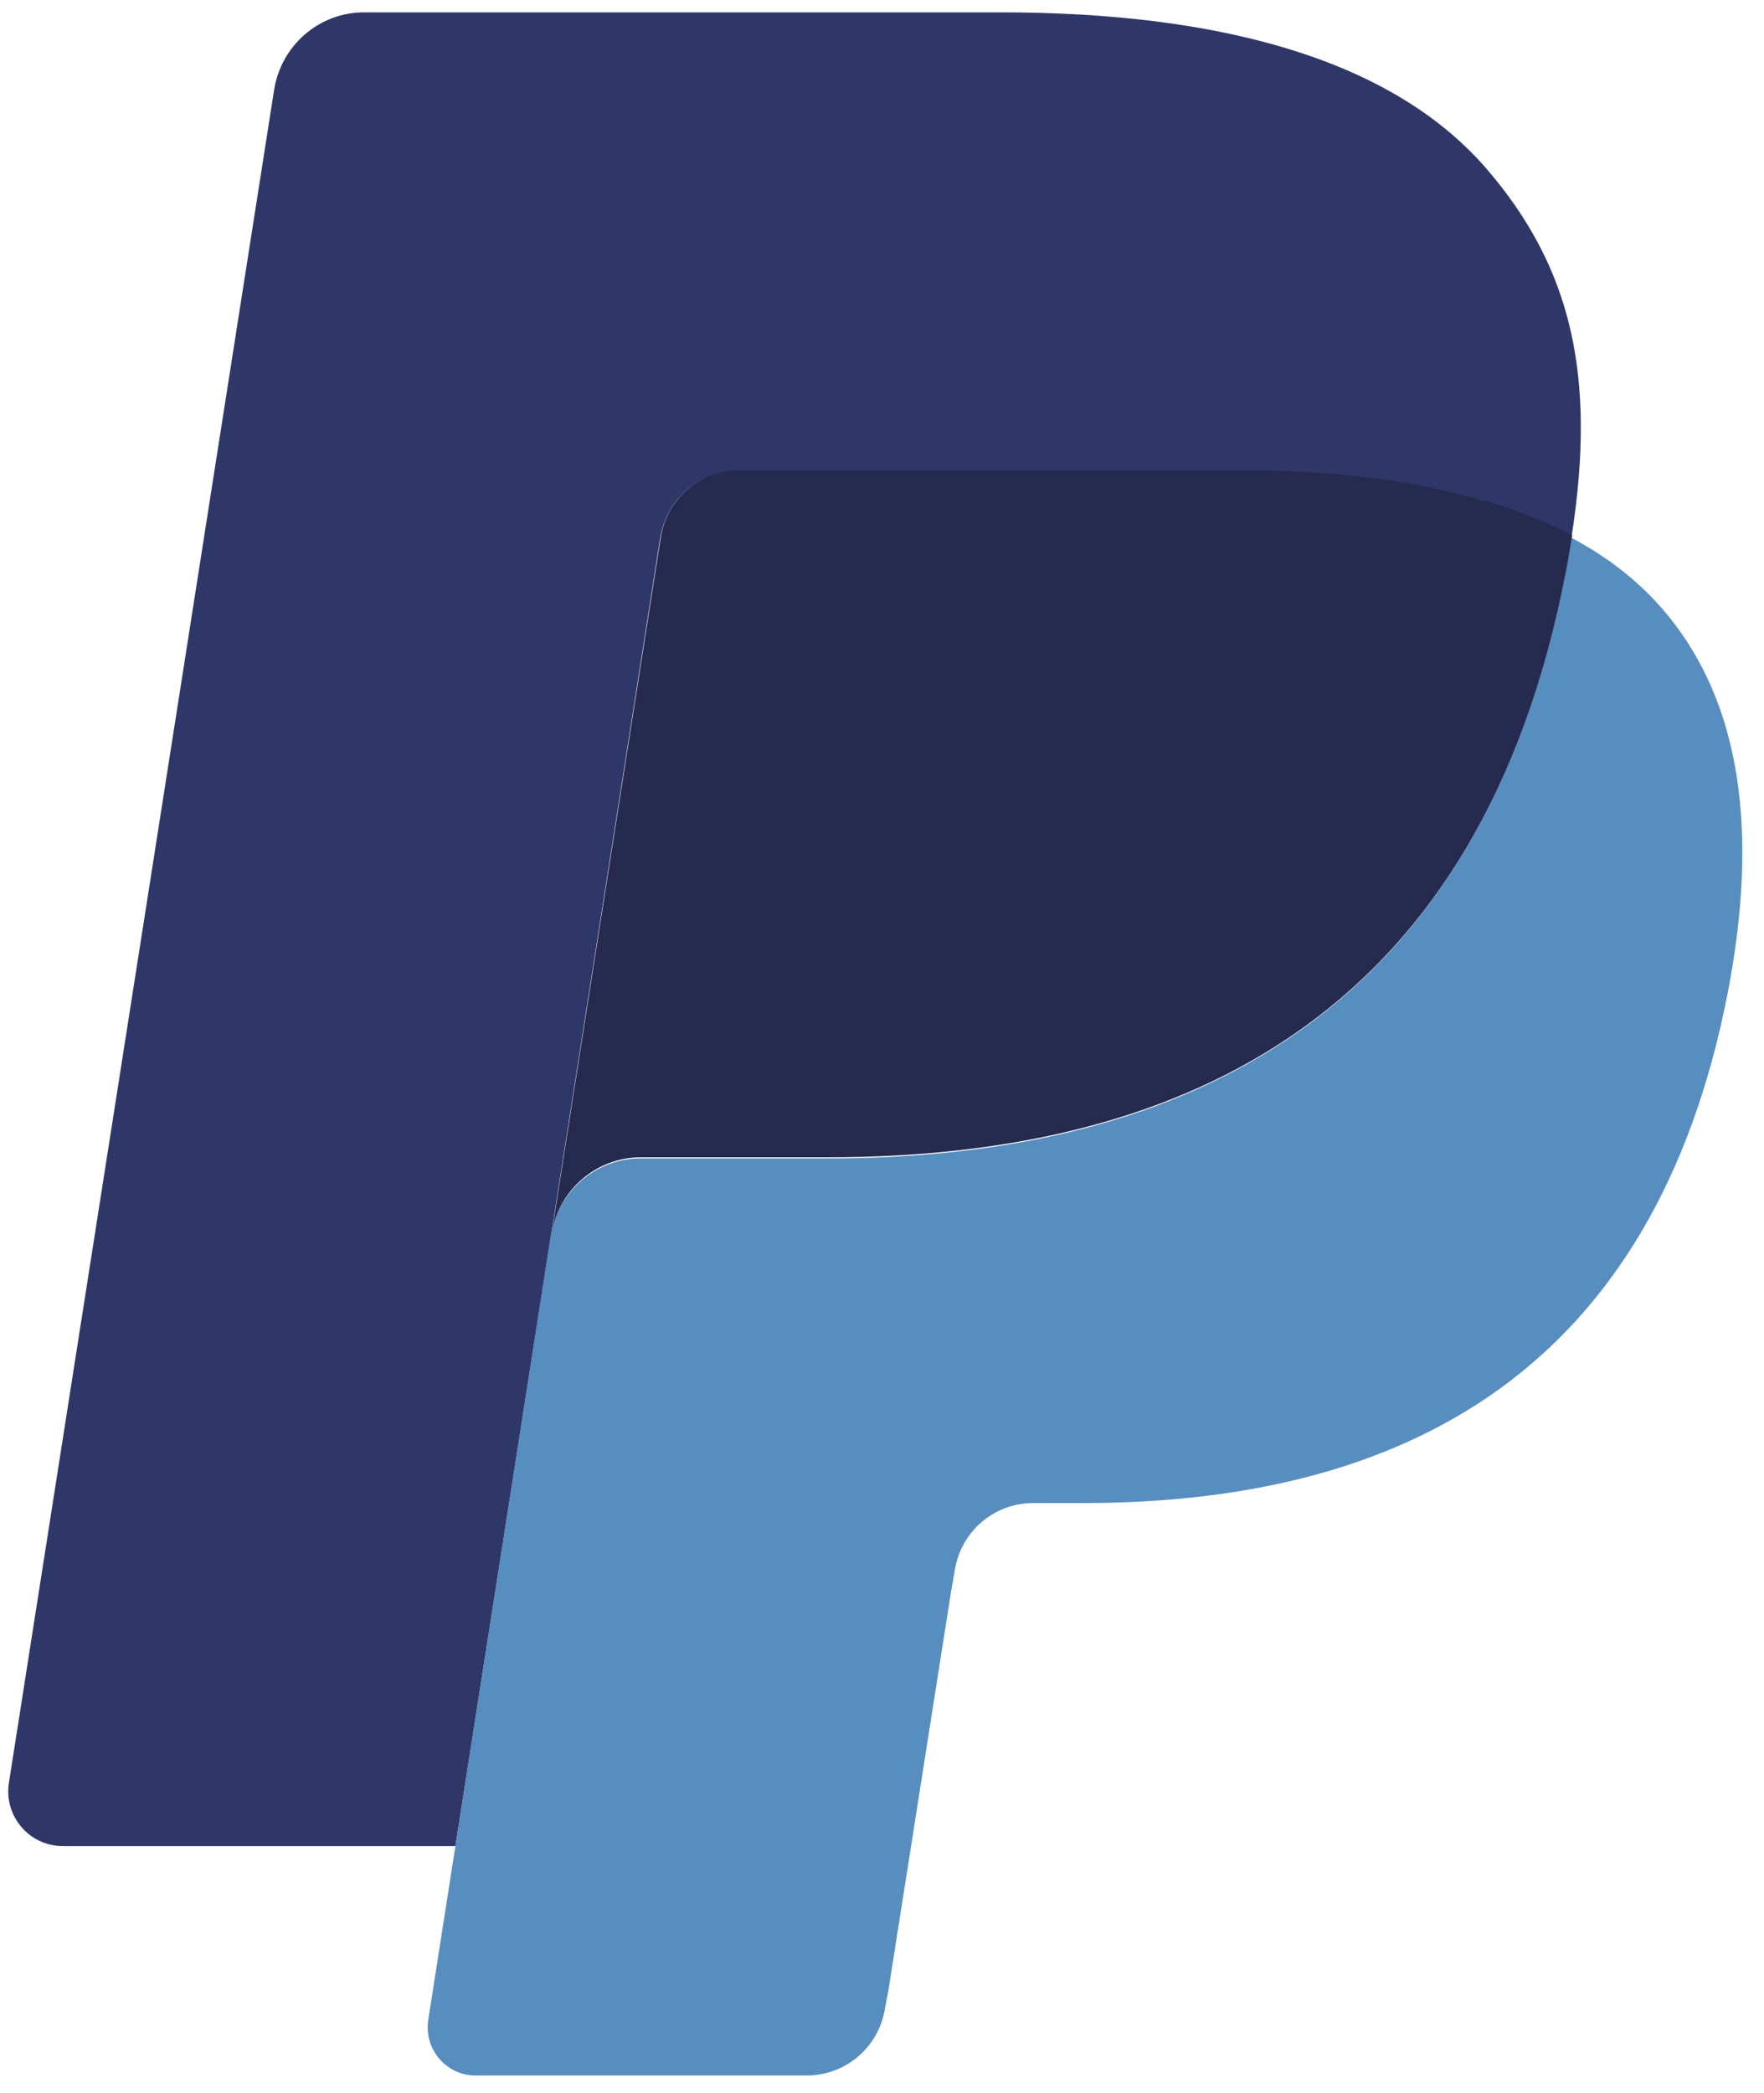
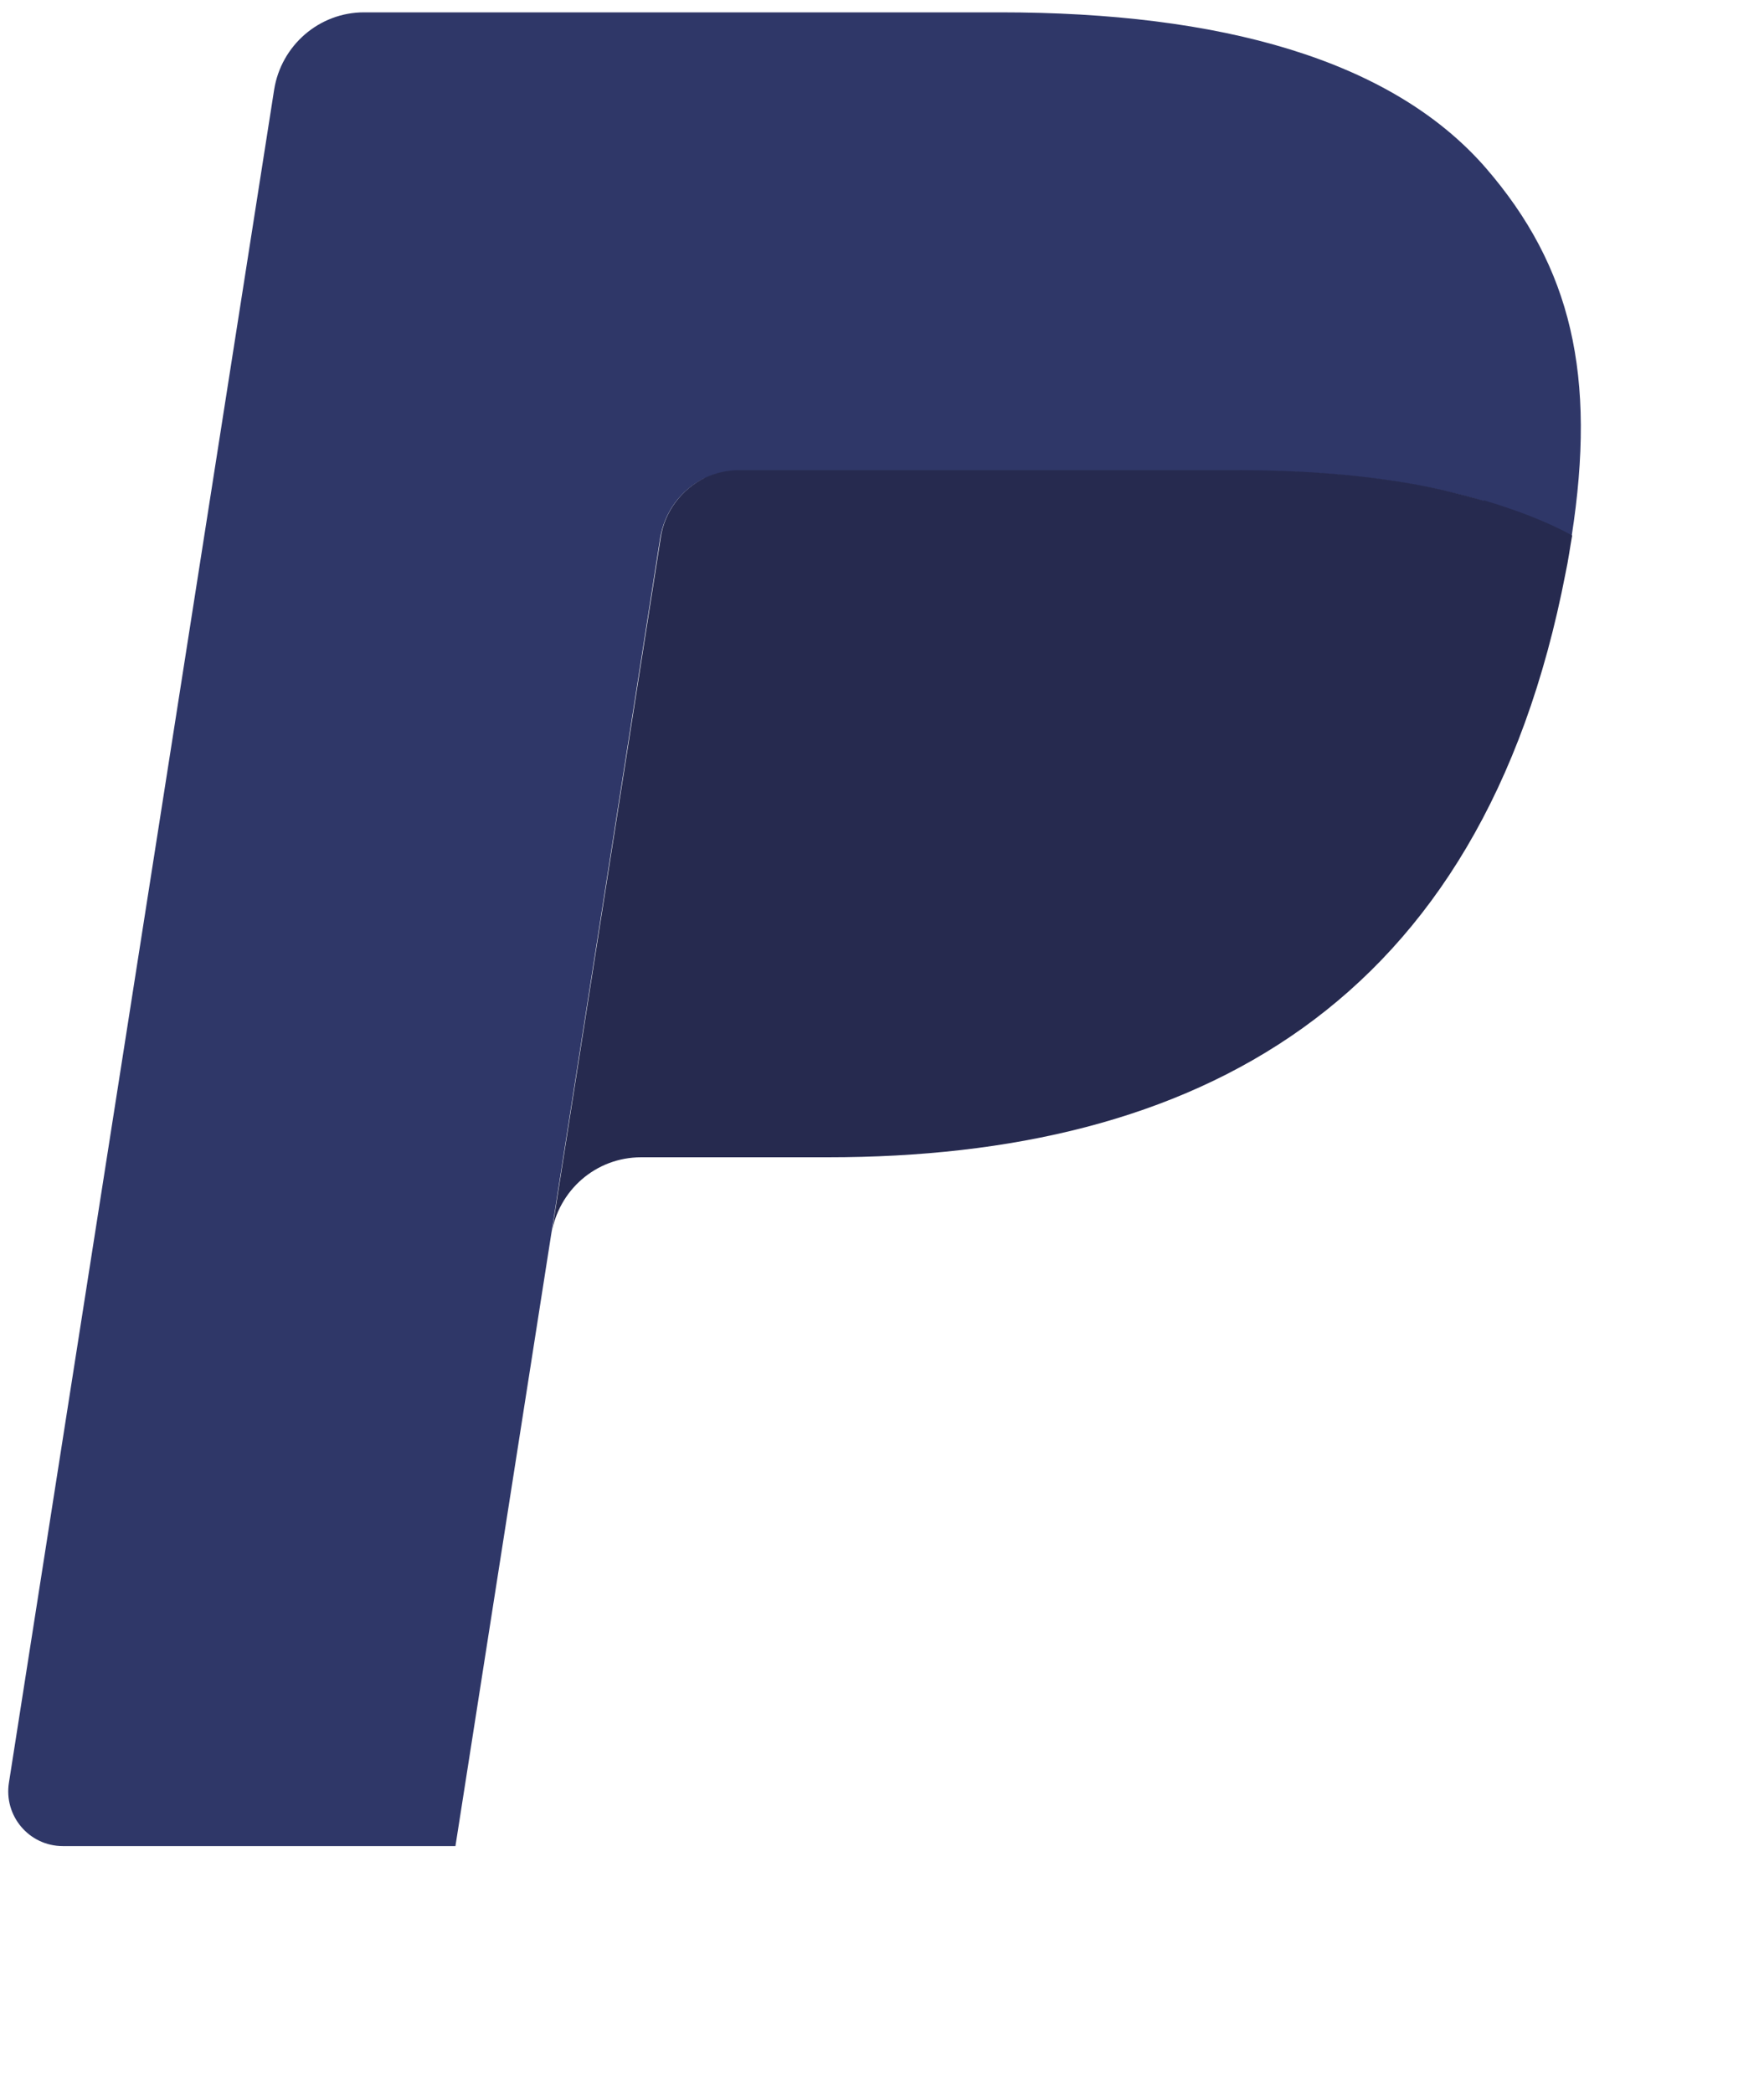
<svg xmlns="http://www.w3.org/2000/svg" width="59" height="70" viewBox="0 0 59 70" fill="none">
  <path d="M23.573 15.997C23.938 15.832 24.32 15.74 24.721 15.74H41.402C43.369 15.74 45.226 15.869 46.902 16.144C47.375 16.217 47.849 16.309 48.304 16.419C48.96 16.566 49.615 16.75 50.253 16.952C51.072 17.227 51.855 17.557 52.565 17.943C53.403 12.565 52.565 8.93 49.688 5.608C46.519 1.973 40.783 0.413 33.462 0.413H12.173C10.68 0.413 9.405 1.514 9.169 3.001L0.3 59.611C0.118 60.73 0.974 61.74 2.103 61.74H15.233L22.08 17.998C22.226 17.117 22.772 16.383 23.555 15.997H23.573Z" fill="#2F3768" />
-   <path d="M52.347 19.192C49.543 33.711 39.946 38.741 27.671 38.741H21.425C19.932 38.741 18.657 39.842 18.42 41.329L14.323 67.559C14.177 68.532 14.924 69.413 15.907 69.413H26.979C28.29 69.413 29.401 68.459 29.602 67.155L29.711 66.586L31.805 53.26L31.933 52.526C32.133 51.222 33.244 50.268 34.555 50.268H36.212C46.938 50.268 55.334 45.881 57.792 33.179C58.812 27.874 58.284 23.432 55.571 20.33C54.751 19.394 53.731 18.604 52.547 17.98C52.475 18.384 52.42 18.806 52.329 19.228L52.347 19.192Z" fill="#578EBF" />
  <path d="M49.634 16.75C49.197 16.622 48.76 16.512 48.304 16.402C47.831 16.291 47.376 16.2 46.902 16.126C45.209 15.851 43.369 15.722 41.402 15.722H24.721C24.32 15.722 23.938 15.814 23.574 15.979C22.791 16.365 22.226 17.117 22.099 17.98L18.548 40.631L18.438 41.292C18.675 39.805 19.932 38.704 21.443 38.704H27.689C39.946 38.704 49.561 33.693 52.365 19.155C52.456 18.733 52.511 18.311 52.584 17.907C51.874 17.521 51.109 17.209 50.271 16.934C50.071 16.86 49.852 16.805 49.634 16.732" fill="#262A4F" />
</svg>